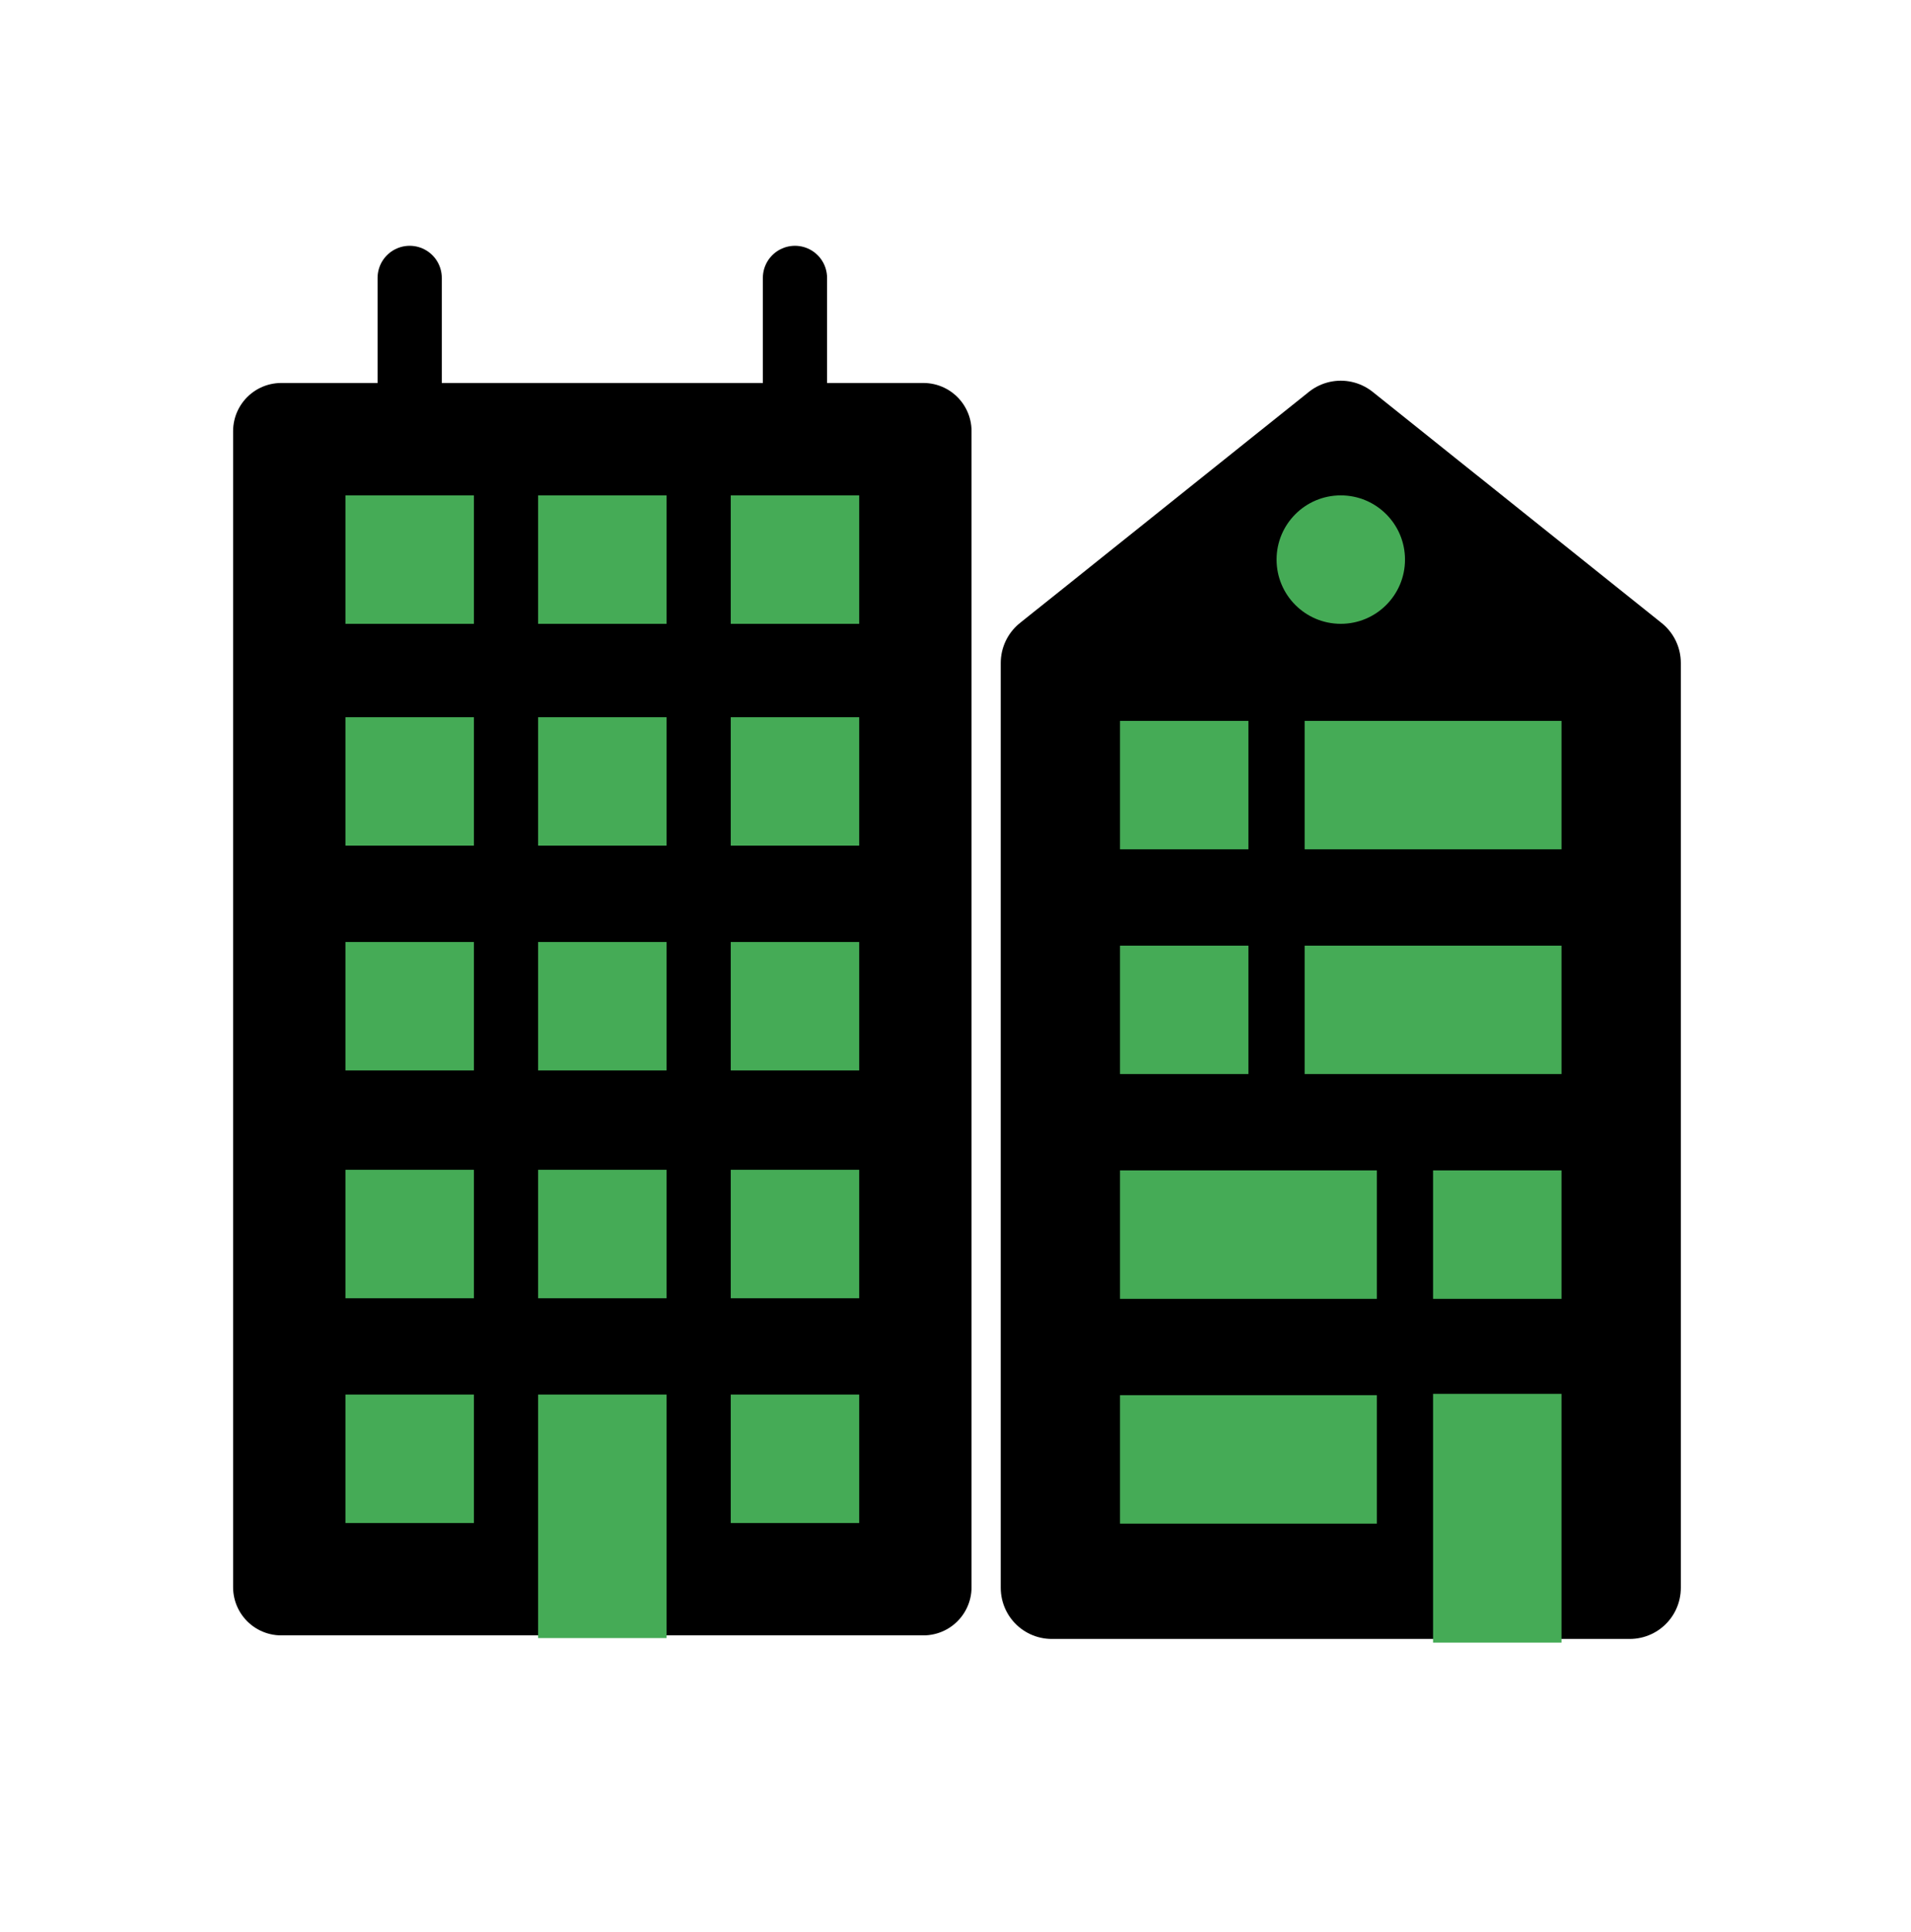
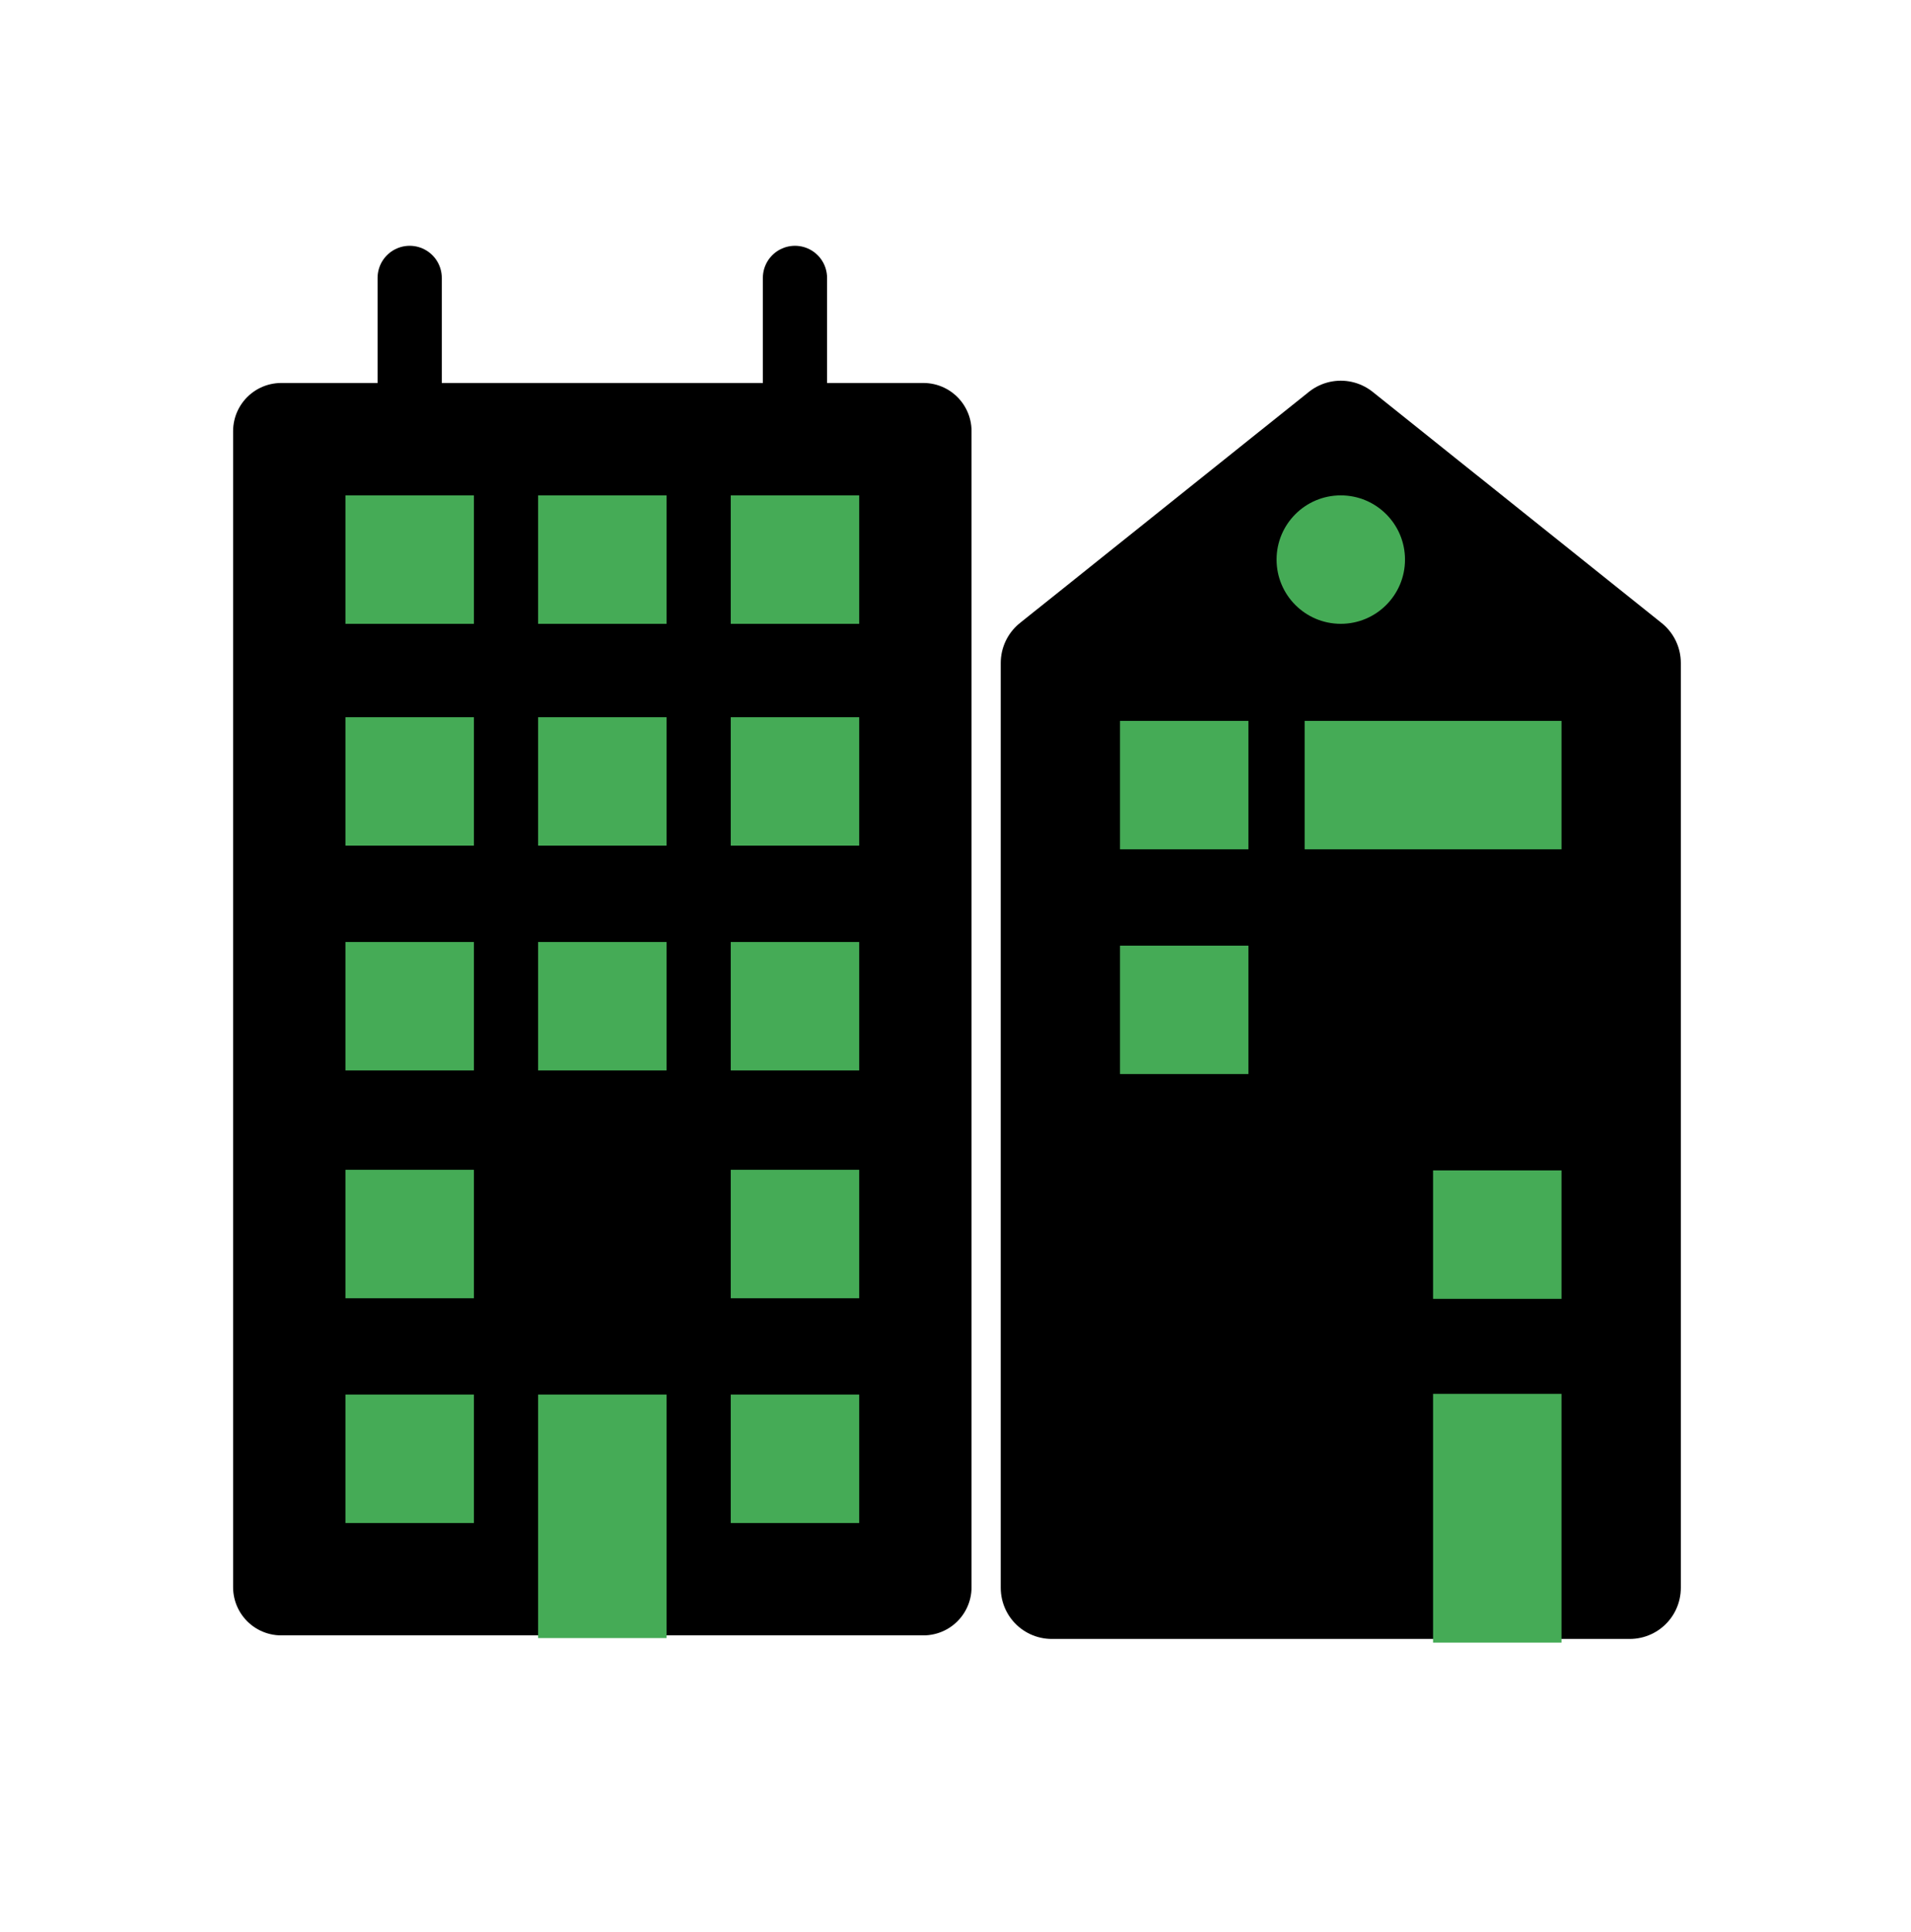
<svg xmlns="http://www.w3.org/2000/svg" xmlns:ns1="http://sodipodi.sourceforge.net/DTD/sodipodi-0.dtd" xmlns:ns2="http://www.inkscape.org/namespaces/inkscape" version="1.1" id="svg2" ns1:docname="cityButton.svg" ns2:version="1.0.1 (1.0.1+r73)" x="0px" y="0px" width="29.76px" height="30.08px" viewBox="0 0 29.76 30.08" enable-background="new 0 0 29.76 30.08" xml:space="preserve">
  <defs id="defs64" />
  <ns1:namedview id="namedview4" ns2:zoom="18.563116" ns2:cy="15.04" ns2:cx="12.652512" showgrid="false" guidetolerance="10" gridtolerance="10" objecttolerance="10" borderopacity="1" bordercolor="#666666" pagecolor="#ffffff" ns2:document-rotation="0" ns2:pageopacity="0" ns2:pageshadow="2" ns2:window-width="1920" ns2:window-x="0" ns2:window-y="0" ns2:window-height="1016" ns2:window-maximized="1" ns2:current-layer="g61">
	</ns1:namedview>
  <g id="g61">
    <g id="g55">
      <rect x="4.38" y="6.713" stroke="#000000" stroke-width="1.5" stroke-linecap="round" stroke-linejoin="round" width="10" height="18" id="rect3" />
      <rect x="5.38" y="7.713" fill="#FAFAFA" width="2" height="2" id="rect5" style="fill:#45ab56;fill-opacity:1" />
      <rect x="8.38" y="7.713" fill="#FAFAFA" width="2" height="2" id="rect7" style="fill:#45ab56;fill-opacity:1" />
      <rect x="11.38" y="7.713" fill="#FAFAFA" width="2" height="2" id="rect9" style="fill:#45ab56;fill-opacity:1" />
      <rect x="5.38" y="11.167" fill="#FAFAFA" width="2" height="2" id="rect11" style="fill:#45ab56;fill-opacity:1" />
      <rect x="8.38" y="11.167" fill="#FAFAFA" width="2" height="2" id="rect13" style="fill:#45ab56;fill-opacity:1" />
      <rect x="11.38" y="11.167" fill="#FAFAFA" width="2" height="2" id="rect15" style="fill:#45ab56;fill-opacity:1" />
      <rect x="5.38" y="14.667" fill="#FAFAFA" width="2" height="2" id="rect17" style="fill:#45ab56;fill-opacity:1" />
      <rect x="8.38" y="14.667" fill="#FAFAFA" width="2" height="2" id="rect19" style="fill:#45ab56;fill-opacity:1" />
      <rect x="11.38" y="14.667" fill="#FAFAFA" width="2" height="2" id="rect21" style="fill:#45ab56;fill-opacity:1" />
      <rect x="5.38" y="18.214" fill="#FAFAFA" width="2" height="2" id="rect23" style="fill:#45ab56;fill-opacity:1" />
-       <rect x="8.38" y="18.214" fill="#FAFAFA" width="2" height="2" id="rect25" style="fill:#45ab56;fill-opacity:1" />
      <rect x="11.38" y="18.214" fill="#FAFAFA" width="2" height="2" id="rect27" style="fill:#45ab56;fill-opacity:1" />
      <rect x="5.38" y="21.714" fill="#FAFAFA" width="2" height="2" id="rect29" style="fill:#45ab56;fill-opacity:1" />
      <rect x="8.38" y="21.714" fill="#fafafa" width="2" height="3.791" id="rect31" style="stroke-width:0.969;fill:#45ab56;fill-opacity:1" />
      <rect x="11.38" y="21.714" fill="#FAFAFA" width="2" height="2" id="rect33" style="fill:#45ab56;fill-opacity:1" />
      <polygon stroke="#000000" stroke-width="1.591" stroke-linecap="round" stroke-linejoin="round" points="20.88,6.723     16.38,10.322 16.38,24.723 25.38,24.723 25.38,10.322   " id="polygon35" />
      <circle fill="#FAFAFA" cx="20.88" cy="8.713" r="1" id="circle37" style="fill:#45ab56;fill-opacity:1" />
-       <rect x="17.442" y="21.723" fill="#FAFAFA" width="4" height="2" id="rect39" style="fill:#45ab56;fill-opacity:1" />
      <rect x="22.317" y="21.703" fill="#fafafa" width="2" height="3.873" id="rect41" style="fill:#45ab56;fill-opacity:1;stroke-width:0.979" />
-       <rect x="17.442" y="18.223" fill="#FAFAFA" width="4" height="2" id="rect43" style="fill:#45ab56;fill-opacity:1" />
      <rect x="22.317" y="18.223" fill="#FAFAFA" width="2" height="2" id="rect45" style="fill:#45ab56;fill-opacity:1" />
-       <rect x="20.317" y="14.724" fill="#FAFAFA" width="4" height="1.999" id="rect47" style="fill:#45ab56;fill-opacity:1" />
      <rect x="17.442" y="14.724" fill="#FAFAFA" width="2" height="1.999" id="rect49" style="fill:#45ab56;fill-opacity:1" />
      <rect x="20.317" y="11.224" fill="#FAFAFA" width="4" height="2" id="rect51" style="fill:#45ab56;fill-opacity:1" />
      <rect x="17.442" y="11.224" fill="#FAFAFA" width="2" height="2" id="rect53" style="fill:#45ab56;fill-opacity:1" />
    </g>
    <line fill="none" stroke="#000000" stroke-linecap="round" stroke-linejoin="round" stroke-miterlimit="10" x1="6.38" y1="6.713" x2="6.38" y2="4.327" id="line57" />
    <line fill="none" stroke="#000000" stroke-linecap="round" stroke-linejoin="round" stroke-miterlimit="10" x1="12.38" y1="6.713" x2="12.38" y2="4.327" id="line59" />
  </g>
</svg>